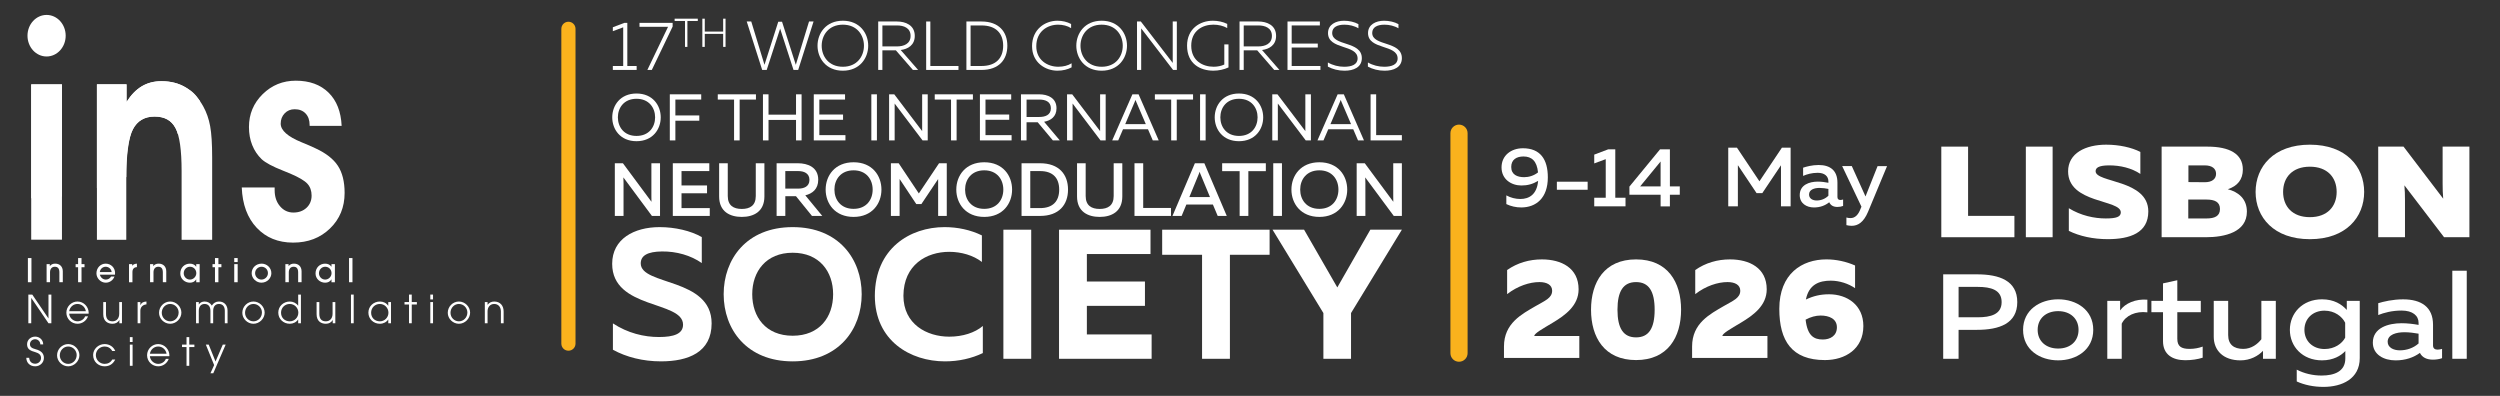
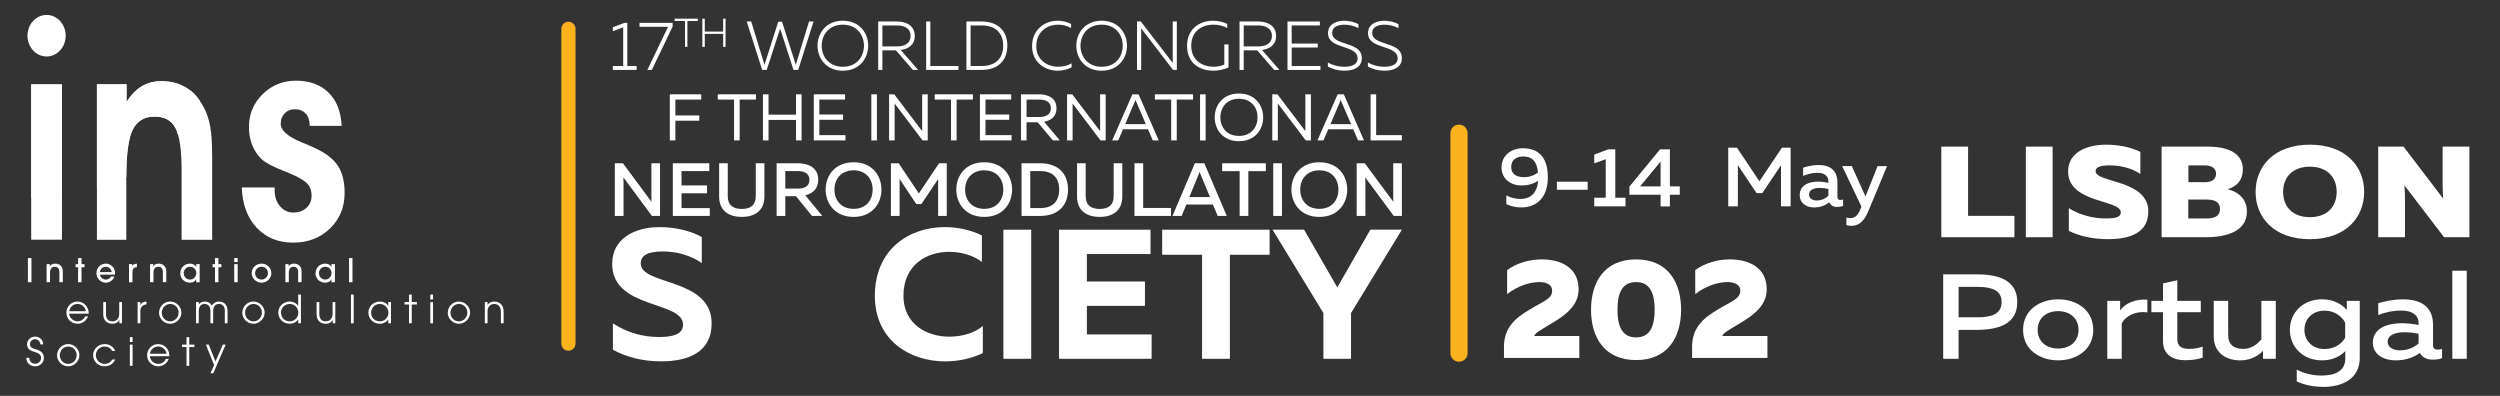
<svg xmlns="http://www.w3.org/2000/svg" id="Layer_1" data-name="Layer 1" viewBox="0 0 1926 305">
  <rect x="0" y="0" width="1926" height="305" fill="#333333" stroke="none" />
  <defs>
    <style>
      .cls-1 {
        fill: #fab21d;
      }

      .cls-1, .cls-2 {
        stroke-width: 0px;
      }

      .cls-2 {
        fill: #fff;
      }
    </style>
  </defs>
  <path class="cls-1" d="M432.46,22.21v242.52c0,3.02,2.44,5.46,5.46,5.46s5.46-2.44,5.46-5.46V22.21c0-3.02-2.44-5.46-5.46-5.46s-5.46,2.44-5.46,5.46" />
  <polygon class="cls-2" points="472.13 50.84 480.12 50.84 480.12 21.04 472.13 24.03 472.13 20.99 480.98 17.63 483.29 17.63 483.29 50.84 490.47 50.84 490.47 53.88 472.13 53.88 472.13 50.84" />
  <polygon class="cls-2" points="514.66 20.67 492.67 20.67 492.67 17.63 518.2 17.63 518.2 20.46 502.16 53.88 498.73 53.88 514.66 20.67" />
  <polygon class="cls-2" points="527.73 16.16 519.73 16.16 519.73 14.39 537.58 14.39 537.58 16.16 529.58 16.16 529.58 36.13 527.73 36.13 527.73 16.16" />
  <polygon class="cls-2" points="541.09 14.39 542.96 14.39 542.96 24.33 557.12 24.33 557.12 14.39 558.96 14.39 558.96 36.13 557.12 36.13 557.12 26.1 542.96 26.1 542.96 36.13 541.09 36.13 541.09 14.39" />
  <polygon class="cls-2" points="575.28 16.56 578.76 16.56 588.96 49.93 599.58 16.72 602.47 16.72 613.09 49.93 623.28 16.56 626.77 16.56 614.92 53.88 611.32 53.88 601.02 22.05 590.67 53.88 587.19 53.88 575.28 16.56" />
  <path class="cls-2" d="M629.82,35.22c0-9.49,6.43-19.25,19.52-19.25s19.53,9.75,19.53,19.25-6.49,19.25-19.53,19.25-19.52-9.76-19.52-19.25M665.59,35.22c0-8.1-5.31-16.21-16.25-16.21s-16.31,8.1-16.31,16.21,5.31,16.21,16.31,16.21,16.25-8.1,16.25-16.21" />
  <path class="cls-2" d="M676.58,16.56h14.48c6.49,0,13.68,2.77,13.68,11.09,0,7.14-5.31,10.18-10.84,10.88l13.41,15.35h-4.02l-13.09-15.08h-10.41v15.08h-3.22V16.56ZM691.17,35.75c4.93,0,10.35-1.87,10.35-8.1s-5.42-8.05-10.35-8.05h-11.37v16.15h11.37Z" />
  <polygon class="cls-2" points="713.52 16.56 716.74 16.56 716.74 50.84 738.41 50.84 738.41 53.88 713.52 53.88 713.52 16.56" />
  <path class="cls-2" d="M744.52,16.56h11.64c13.36,0,19.9,7.89,19.9,18.66s-6.54,18.66-19.9,18.66h-11.64V16.56ZM756.16,50.84c11.21,0,16.68-6.18,16.68-15.62s-5.47-15.62-16.68-15.62h-8.42v31.24h8.42Z" />
  <path class="cls-2" d="M795.09,35.59c.05-13.01,9.98-19.62,19.58-19.62,3.75,0,7.4.85,10.51,2.51v3.2c-2.79-1.76-6.38-2.67-10.03-2.67-8.2,0-16.79,5.22-16.79,16.58-.05,10.77,8.74,15.83,16.9,15.83,4.02,0,7.51-.91,10.3-2.66v3.14c-3.06,1.65-6.81,2.56-10.94,2.56-9.39,0-19.52-6.34-19.52-18.87" />
  <path class="cls-2" d="M829.19,35.22c0-9.49,6.44-19.25,19.52-19.25s19.53,9.75,19.53,19.25-6.49,19.25-19.53,19.25-19.52-9.76-19.52-19.25M864.97,35.22c0-8.1-5.31-16.21-16.25-16.21s-16.31,8.1-16.31,16.21,5.31,16.21,16.31,16.21,16.25-8.1,16.25-16.21" />
  <polygon class="cls-2" points="875.95 16.56 878.9 16.56 903.47 48.49 903.47 45.3 903.47 16.56 906.63 16.56 906.63 53.88 903.73 53.88 879.17 21.89 879.17 25.09 879.17 53.88 875.95 53.88 875.95 16.56" />
  <path class="cls-2" d="M914.51,35.22c0-13.11,9.98-19.25,19.85-19.25,3.91,0,7.88.85,11.1,2.45v3.2c-2.95-1.71-6.81-2.62-10.67-2.62-8.37,0-17.06,4.69-17.06,16.21s8.8,16.21,17.27,16.21c2.95,0,5.9-.59,8.21-1.71v-15.51h3.22v17.75c-3.43,1.6-7.56,2.5-11.64,2.5-10.19,0-20.27-5.33-20.27-19.25" />
  <path class="cls-2" d="M954.94,16.56h14.48c6.49,0,13.68,2.77,13.68,11.09,0,7.14-5.31,10.18-10.84,10.88l13.41,15.35h-4.02l-13.09-15.08h-10.4v15.08h-3.22V16.56ZM969.53,35.75c4.93,0,10.35-1.87,10.35-8.1s-5.42-8.05-10.35-8.05h-11.37v16.15h11.37Z" />
  <polygon class="cls-2" points="991.89 16.56 1016.83 16.56 1016.83 19.6 995.11 19.6 995.11 33.57 1015.22 33.57 1015.22 36.61 995.11 36.61 995.11 50.84 1017.26 50.84 1017.26 53.88 991.89 53.88 991.89 16.56" />
  <path class="cls-2" d="M1022.99,51.32v-3.2c3.86,2.24,8.31,3.31,12.6,3.31,5.58,0,10.3-1.6,10.3-6.4,0-10.98-22.79-6.5-22.79-19.56,0-6.5,5.95-9.49,12.33-9.49,4.02,0,8.15.96,11.1,2.62v3.2c-2.95-1.81-7.13-2.83-10.89-2.78-5.04,0-9.33,1.76-9.33,6.34,0,10.39,22.85,6.02,22.85,19.46,0,7.04-6.38,9.7-13.36,9.65-4.72,0-9.23-1.17-12.82-3.15" />
  <path class="cls-2" d="M1053.83,51.32v-3.2c3.86,2.24,8.31,3.31,12.6,3.31,5.58,0,10.3-1.6,10.3-6.4,0-10.98-22.8-6.5-22.8-19.56,0-6.5,5.96-9.49,12.34-9.49,4.02,0,8.15.96,11.1,2.62v3.2c-2.95-1.81-7.13-2.83-10.89-2.78-5.04,0-9.33,1.76-9.33,6.34,0,10.39,22.85,6.02,22.85,19.46,0,7.04-6.38,9.7-13.36,9.65-4.72,0-9.23-1.17-12.82-3.15" />
-   <path class="cls-2" d="M471.67,90.41c0-9.18,6.17-18.37,18.68-18.37s18.68,9.18,18.68,18.37-6.18,18.37-18.68,18.37-18.68-9.18-18.68-18.37M504.7,90.41c0-7.3-4.65-14.31-14.34-14.31s-14.35,7-14.35,14.31,4.64,14.31,14.35,14.31,14.34-7,14.34-14.31" />
  <polygon class="cls-2" points="516.02 72.66 540.22 72.66 540.22 76.71 520.31 76.71 520.31 88.94 538.74 88.94 538.74 93 520.31 93 520.31 108.17 516.02 108.17 516.02 72.66" />
  <polygon class="cls-2" points="565.53 76.71 552.97 76.71 552.97 72.66 582.38 72.66 582.38 76.71 569.82 76.71 569.82 108.17 565.53 108.17 565.53 76.71" />
  <polygon class="cls-2" points="587.78 72.66 592.07 72.66 592.07 88.33 613.26 88.33 613.26 72.66 617.54 72.66 617.54 108.17 613.26 108.17 613.26 92.39 592.07 92.39 592.07 108.17 587.78 108.17 587.78 72.66" />
  <polygon class="cls-2" points="626.93 72.66 651.02 72.66 651.02 76.71 631.22 76.71 631.22 88.23 649.49 88.23 649.49 92.29 631.22 92.29 631.22 104.11 651.33 104.11 651.33 108.17 626.93 108.17 626.93 72.66" />
  <rect class="cls-2" x="671.28" y="72.66" width="4.29" height="35.52" />
  <polygon class="cls-2" points="684.96 72.66 688.94 72.66 710.43 101.02 710.43 97.97 710.43 72.66 714.72 72.66 714.72 108.17 710.74 108.17 689.24 79.76 689.24 82.8 689.24 108.17 684.96 108.17 684.96 72.66" />
  <polygon class="cls-2" points="732.68 76.71 720.12 76.71 720.12 72.66 749.53 72.66 749.53 76.71 736.97 76.71 736.97 108.17 732.68 108.17 732.68 76.71" />
  <polygon class="cls-2" points="754.93 72.66 779.03 72.66 779.03 76.71 759.22 76.71 759.22 88.23 777.5 88.23 777.5 92.29 759.22 92.29 759.22 104.11 779.33 104.11 779.33 108.17 754.93 108.17 754.93 72.66" />
  <path class="cls-2" d="M786.57,72.66h13.99c6.43,0,13.37,2.64,13.37,10.75,0,6.55-4.49,9.49-9.55,10.4l12.1,14.36h-5.36l-11.69-14h-8.58v14h-4.29v-35.52ZM800.77,90.11c4.29,0,8.83-1.42,8.83-6.7s-4.54-6.7-8.83-6.7h-9.9v13.4h9.9Z" />
  <polygon class="cls-2" points="822.05 72.66 826.03 72.66 847.52 101.02 847.52 97.97 847.52 72.66 851.81 72.66 851.81 108.17 847.83 108.17 826.33 79.76 826.33 82.8 826.33 108.17 822.05 108.17 822.05 72.66" />
  <path class="cls-2" d="M892.69,108.17h-4.59l-3.68-8.57h-19.25l-3.68,8.57h-4.65l15.57-35.52h4.75l15.52,35.52ZM882.74,95.64l-7.4-17.25c-.21-.45-.36-.91-.56-1.42-.21.5-.36.96-.56,1.42l-7.35,17.25h15.88Z" />
  <polygon class="cls-2" points="902.28 76.71 889.72 76.71 889.72 72.66 919.13 72.66 919.13 76.71 906.57 76.71 906.57 108.17 902.28 108.17 902.28 76.71" />
  <rect class="cls-2" x="924.53" y="72.66" width="4.29" height="35.52" />
  <path class="cls-2" d="M935.81,90.41c0-9.18,6.18-18.37,18.68-18.37s18.68,9.18,18.68,18.37-6.18,18.37-18.68,18.37-18.68-9.18-18.68-18.37M968.84,90.41c0-7.3-4.64-14.31-14.34-14.31s-14.35,7-14.35,14.31,4.65,14.31,14.35,14.31,14.34-7,14.34-14.31" />
  <polygon class="cls-2" points="980.16 72.66 984.15 72.66 1005.64 101.02 1005.64 97.97 1005.64 72.66 1009.93 72.66 1009.93 108.17 1005.94 108.17 984.45 79.76 984.45 82.8 984.45 108.17 980.16 108.17 980.16 72.66" />
  <path class="cls-2" d="M1050.81,108.17h-4.59l-3.68-8.57h-19.25l-3.68,8.57h-4.65l15.57-35.52h4.75l15.52,35.52ZM1040.85,95.64l-7.4-17.25c-.21-.45-.36-.91-.56-1.42-.21.5-.36.96-.56,1.42l-7.35,17.25h15.88Z" />
  <polygon class="cls-2" points="1055.9 72.66 1060.19 72.66 1060.19 104.11 1080 104.11 1080 108.17 1055.9 108.17 1055.9 72.66" />
  <path class="cls-2" d="M473.66,125.77h6.24l21.99,29.68c-.06-1.39-.06-2.96-.06-4.46v-25.22h6.65v40.58h-6.24l-21.99-29.68c.06,1.39.12,2.96.12,4.41v25.28h-6.71v-40.58Z" />
  <polygon class="cls-2" points="518.33 125.77 546.45 125.77 546.45 131.8 525.04 131.8 525.04 142.87 544.7 142.87 544.7 148.9 525.04 148.9 525.04 160.32 546.8 160.32 546.8 166.35 518.33 166.35 518.33 125.77" />
  <path class="cls-2" d="M554.02,151.34v-25.56h6.65v25.22c0,7.36,4.49,9.97,10.79,9.97s10.79-2.61,10.79-9.97v-25.22h6.65v25.56c0,11.77-8.4,15.77-17.44,15.77s-17.44-4-17.44-15.77" />
  <path class="cls-2" d="M598.29,125.77h16.39c7.58,0,15.69,3.01,15.69,12.7,0,7.25-4.61,10.73-9.97,12l13.07,15.88h-7.93l-12.31-15.19h-8.22v15.19h-6.71v-40.58ZM614.97,145.31c4.32,0,8.63-1.57,8.63-6.73s-4.32-6.78-8.63-6.78h-9.97v13.51h9.97Z" />
  <path class="cls-2" d="M636.08,146.06c0-10.72,7.12-21.05,21.53-21.05s21.46,10.32,21.46,21.05-7.11,21.05-21.46,21.05-21.53-10.32-21.53-21.05M672.3,146.06c0-7.77-4.84-14.84-14.7-14.84s-14.76,7.07-14.76,14.84,4.84,14.84,14.76,14.84,14.7-7.07,14.7-14.84" />
  <polygon class="cls-2" points="686.35 125.77 692.35 125.77 707.87 149.02 723.44 125.77 729.39 125.77 729.39 166.35 722.74 166.35 722.74 137.94 709.85 157.19 705.88 157.19 693.06 137.89 693.06 166.35 686.35 166.35 686.35 125.77" />
  <path class="cls-2" d="M736.73,146.06c0-10.72,7.12-21.05,21.53-21.05s21.46,10.32,21.46,21.05-7.11,21.05-21.46,21.05-21.53-10.32-21.53-21.05M772.96,146.06c0-7.77-4.84-14.84-14.7-14.84s-14.76,7.07-14.76,14.84,4.84,14.84,14.76,14.84,14.7-7.07,14.7-14.84" />
  <path class="cls-2" d="M787,125.77h14.29c14.46,0,21.52,8.52,21.52,20.29s-7.06,20.29-21.52,20.29h-14.29v-40.58ZM801.3,160.32c9.68,0,14.7-5.16,14.7-14.26s-5.02-14.26-14.7-14.26h-7.58v28.52h7.58Z" />
  <path class="cls-2" d="M829.75,151.34v-25.56h6.65v25.22c0,7.36,4.49,9.97,10.79,9.97s10.79-2.61,10.79-9.97v-25.22h6.65v25.56c0,11.77-8.4,15.77-17.44,15.77s-17.44-4-17.44-15.77" />
  <polygon class="cls-2" points="874.01 125.77 880.72 125.77 880.72 160.21 902.13 160.21 902.13 166.35 874.01 166.35 874.01 125.77" />
  <path class="cls-2" d="M945.11,166.35h-7l-3.68-8.75h-20.47l-3.62,8.75h-7.06l17.26-40.58h7.29l17.27,40.58ZM932.16,151.8l-7.18-17.34c-.29-.64-.52-1.22-.76-2.15-.29.93-.52,1.51-.82,2.15l-7.12,17.34h15.87Z" />
  <polygon class="cls-2" points="955.02 131.86 941.55 131.86 941.55 125.77 975.2 125.77 975.2 131.86 961.73 131.86 961.73 166.35 955.02 166.35 955.02 131.86" />
  <rect class="cls-2" x="980.91" y="125.77" width="6.71" height="40.58" />
  <path class="cls-2" d="M994.91,146.06c0-10.72,7.12-21.05,21.53-21.05s21.46,10.32,21.46,21.05-7.12,21.05-21.46,21.05-21.53-10.32-21.53-21.05M1031.13,146.06c0-7.77-4.84-14.84-14.7-14.84s-14.76,7.07-14.76,14.84,4.84,14.84,14.76,14.84,14.7-7.07,14.7-14.84" />
  <path class="cls-2" d="M1045.18,125.77h6.24l21.99,29.68c-.06-1.39-.06-2.96-.06-4.46v-25.22h6.65v40.58h-6.24l-21.99-29.68c.06,1.39.12,2.96.12,4.41v25.28h-6.71v-40.58Z" />
  <path class="cls-2" d="M472.19,269.45v-20.32c11.43,7.53,24.01,10.51,35.45,10.51s18.58-2.42,18.58-9.52c0-18.61-54.6-11.65-54.6-46.88,0-19.18,16.87-28.27,36.59-28.27,11.86,0,24.01,2.84,32.44,7.67v20.03c-8.43-5.96-19.58-9.09-30.73-8.95-11.01.14-16.3,3.12-16.3,9.23,0,17.2,54.61,10.8,54.61,46.18,0,22.3-18.01,29.26-39.02,29.26-13.87,0-26.73-3.27-37.02-8.95" />
-   <path class="cls-2" d="M557.51,226.68c0-26.99,17.58-51.71,53.17-51.71s53.17,24.72,53.17,51.71-17.73,51.72-53.17,51.72-53.17-24.72-53.17-51.72M641.84,226.68c0-17.48-10.58-31.97-31.16-31.97s-31.16,14.49-31.16,31.97,10.43,31.97,31.16,31.97,31.16-14.49,31.16-31.97" />
  <path class="cls-2" d="M673.98,227.82c.14-36.37,27.01-52.85,53.74-52.85,10.01,0,20.01,2.13,28.73,6.39v20.46c-6.57-5.11-15.87-7.81-25.15-7.81-17.44,0-35.16,9.94-35.31,33.82,0,21.88,18.01,31.54,35.31,31.54,10.29,0,19.72-2.99,25.87-8.24v20.88c-8.57,4.12-18.58,6.39-29.16,6.39-26.73,0-54.03-15.92-54.03-50.58" />
  <rect class="cls-2" x="773.01" y="176.96" width="21.44" height="99.45" />
  <polygon class="cls-2" points="815.88 176.96 886.35 176.96 886.35 195.71 837.32 195.71 837.32 216.88 882.07 216.88 882.07 235.63 837.32 235.63 837.32 257.65 887.21 257.65 887.21 276.41 815.88 276.41 815.88 176.96" />
  <polygon class="cls-2" points="926.07 196.28 895.34 196.28 895.34 176.96 978.1 176.96 978.1 196.28 947.52 196.28 947.52 276.41 926.07 276.41 926.07 196.28" />
  <polygon class="cls-2" points="1019.54 241.18 980.37 176.96 1004.67 176.96 1030.26 221.43 1055.7 176.96 1080 176.96 1040.83 241.18 1040.83 276.41 1019.54 276.41 1019.54 241.18" />
  <g>
    <path class="cls-2" d="M1523.03,211.35c17.26,0,31.08,4.83,31.08,21.38s-13.83,21.38-31.08,21.38h-14.14v22.31h-11.85v-65.06h25.99ZM1523.66,221.02h-14.76v23.42h14.76c9.98,0,18.4-2.23,18.4-11.71s-8.32-11.71-18.4-11.71Z" />
    <path class="cls-2" d="M1585.61,230.59c14.03,0,27.03,8.09,27.03,23.51s-12.99,23.51-27.03,23.51-27.03-8.09-27.03-23.51,13.1-23.51,27.03-23.51ZM1585.61,239.7c-9.36,0-15.8,5.67-15.8,14.41s6.45,14.41,15.8,14.41,15.7-5.67,15.7-14.41-6.45-14.41-15.7-14.41Z" />
    <path class="cls-2" d="M1654.33,230.87v9.76c-8.94-1.12-16.74,2.42-19.75,8.74v27.05h-11.12v-44.61h9.88v7.34c3.85-5.48,11.96-9.02,21-8.27Z" />
    <path class="cls-2" d="M1677.4,215.9v15.89h18.09v8.74h-18.09v20.45c0,5.86,3.01,7.81,9.46,7.81,3.64,0,6.97-.65,10.08-1.77v8.55c-3.74,1.21-8.52,1.95-13.41,1.95-9.67,0-17.15-4.28-17.15-14.68v-22.31h-8.94v-8.74h8.94v-13.48l11.02-2.42Z" />
    <path class="cls-2" d="M1753.29,231.8v44.61h-9.88v-6.13c-3.64,3.9-9.77,7.34-17.36,7.34-13.2,0-20.58-7.62-20.58-18.22v-27.6h11.12v26.3c0,7.25,4.26,10.69,11.64,10.69,6.34,0,11.12-3.81,13.93-7.44v-29.56h11.12Z" />
    <path class="cls-2" d="M1788.84,230.59c9.36,0,15.28,3.9,19.13,8.18v-6.97h9.98v44.05c0,16.08-13.72,22.21-27.96,22.21-7.59,0-14.66-1.49-20.58-4.18v-9.11c5.72,2.97,12.37,4.55,19.13,4.55,9.88,0,18.3-3.16,18.3-13.2v-5.67c-3.43,3.62-9.25,7.16-17.98,7.16-15.07,0-24.74-10.69-24.74-23.51s9.67-23.51,24.74-23.51ZM1790.81,239.33c-8.94,0-15.49,6.04-15.49,14.78s6.55,14.78,15.49,14.78c7.8,0,13.51-4.18,15.91-8.74v-11.52c-2.39-4.83-8.11-9.29-15.91-9.29Z" />
    <path class="cls-2" d="M1878.03,269.35c1.14,0,2.29-.28,3.33-.56v7.16c-2.08.74-4.57,1.12-7.07,1.12-4.57,0-8.21-1.58-9.98-5.2-4.89,3.53-11.02,5.76-18.82,5.76-9.04,0-17.46-4.46-17.46-13.66,0-11.43,11.85-14.96,22.25-14.96,4.26,0,9.04.56,12.99,1.3v-1.58c0-5.58-4.57-9.48-13.1-9.48-7.38,0-13.51,1.67-17.98,3.44v-9.11c3.95-1.21,11.12-2.97,19.13-2.97,14.14,0,23.08,6.04,23.08,19.52v15.99c0,2.51,1.66,3.25,3.64,3.25ZM1839.46,263.3c0,4.37,4.37,6.6,9.36,6.6,5.3,0,10.5-1.77,14.45-5.3v-7.53c-3.01-.56-7.28-1.12-10.81-1.12-6.34,0-13,1.77-13,7.34Z" />
    <path class="cls-2" d="M1900.38,208.56v67.85h-11.12v-67.85h11.12Z" />
  </g>
  <g>
    <path class="cls-2" d="M1516.21,112.96v53.35h35.69v16.45h-56.32v-69.8h20.63Z" />
    <path class="cls-2" d="M1581.34,112.96v69.8h-20.63v-69.8h20.63Z" />
    <path class="cls-2" d="M1622.72,111.46c9.7,0,19.41,2.09,26.21,5.58v16.95c-6.69-4.49-15.5-6.68-24.54-6.58-7.58.1-9.93,1.89-9.93,4.49,0,9.07,40.6,6.28,40.6,31.01,0,16.55-14.16,21.34-31.23,21.34-11.26,0-21.75-2.29-30-6.38v-17.45c9.26,5.68,19.52,7.88,28.44,7.88,8.14,0,11.6-1.2,11.6-4.69,0-10.07-40.6-6.68-40.6-31.61,0-13.96,13.38-20.54,29.44-20.54Z" />
    <path class="cls-2" d="M1700.57,112.96c17.06,0,27.32,5.58,27.32,17.65,0,7.68-4.13,12.76-11.6,15.16,8.36,2.19,14.72,7.58,14.72,17.25,0,15.85-16.95,19.74-31.79,19.74h-33.9v-69.8h35.24ZM1699.9,153.74h-14.05v14.56h14.05c6.25,0,10.37-1.79,10.37-7.28s-4.13-7.28-10.37-7.28ZM1698.67,127.42h-12.71v12.86l12.71.1c5.46,0,8.59-2.49,8.59-6.48s-3.12-6.48-8.59-6.48Z" />
    <path class="cls-2" d="M1779.53,111.46c27.88,0,41.82,16.95,41.82,36.4s-13.94,36.4-41.82,36.4-41.82-16.95-41.82-36.4,13.94-36.4,41.82-36.4ZM1779.53,128.42c-13.49,0-20.63,8.28-20.63,19.44s7.14,19.44,20.63,19.44,20.63-8.28,20.63-19.44-7.14-19.44-20.63-19.44Z" />
    <path class="cls-2" d="M1832.17,182.76v-69.8h19.52l30.56,40.09c-.33-3.29-.45-7.68-.45-11.57v-28.52h20.63v69.8h-19.52l-30.56-39.99c.33,3.29.45,7.68.45,11.47v28.52h-20.63Z" />
  </g>
  <g>
    <path class="cls-2" d="M1173.17,114.21c13.48,0,19.28,8.53,19.28,22.42,0,16.09-9.18,23.19-20.51,23.19-3.97,0-7.95-.9-11.46-2.58v-6.72c3.26,1.81,7.1,2.78,10.75,2.78,6.77,0,12.83-3.42,13.74-13.95-4.23,2.52-8.14,3.55-12.89,3.55-7.62,0-15.3-4.65-15.3-13.95s7.55-14.73,16.41-14.73ZM1164.25,128.62c0,6.01,4.75,7.88,9.96,7.88,3.65,0,7.49-1.16,10.68-3.68-.85-8.85-4.95-12.27-11.2-12.27-5.15,0-9.44,2.26-9.44,8.08Z" />
    <path class="cls-2" d="M1223.12,139.99v6.2h-23.71v-6.2h23.71Z" />
    <path class="cls-2" d="M1244.42,115.05v37.28h7.88v6.65h-24.1v-6.65h8.86v-29.72l-8.86,3.29v-6.78l10.75-4.07h5.47Z" />
    <path class="cls-2" d="M1286.49,115.05v28.56h7.62v6.4h-7.62v8.98h-7.16v-8.98h-24.03v-6.27l23.58-28.68h7.62ZM1279.32,124.42l-15.76,19.19h15.76v-19.19Z" />
  </g>
  <g>
    <path class="cls-2" d="M1379.49,113.76v45.22h-7.42v-31.66l-14.39,21.45h-4.43l-14.39-21.51v31.72h-7.42v-45.22h6.71l17.32,25.91,17.32-25.91h6.71Z" />
    <path class="cls-2" d="M1417.85,154.07c.72,0,1.43-.19,2.08-.39v4.97c-1.3.52-2.87.78-4.43.78-2.87,0-5.15-1.1-6.25-3.62-3.06,2.46-6.9,4.01-11.79,4.01-5.67,0-10.94-3.1-10.94-9.5,0-7.95,7.42-10.4,13.94-10.4,2.67,0,5.67.39,8.14.9v-1.1c0-3.88-2.87-6.59-8.21-6.59-4.62,0-8.47,1.16-11.27,2.39v-6.33c2.47-.84,6.97-2.07,11.98-2.07,8.86,0,14.46,4.2,14.46,13.57v11.11c0,1.74,1.04,2.26,2.28,2.26ZM1393.69,149.87c0,3.04,2.74,4.59,5.86,4.59,3.32,0,6.58-1.23,9.05-3.68v-5.23c-1.89-.39-4.56-.78-6.77-.78-3.97,0-8.14,1.23-8.14,5.1Z" />
    <path class="cls-2" d="M1446.5,127.97h7.29l-14.65,35.21c-3.39,8.08-7.81,10.79-12.57,10.79-1.37,0-2.73-.19-4.1-.52v-5.88c1.04.32,2.15.45,3.19.45,3.39,0,5.93-2.39,7.75-7.24l.65-1.55-14.85-31.27h7.42l10.55,23.39,9.31-23.39Z" />
  </g>
  <g>
    <path class="cls-2" d="M1187.85,199.84c14.98,0,28.3,6.56,28.3,23.05,0,12.56-10.35,19.99-19.82,25.67-8.04,4.81-14.32,8.3-14.32,10.27h34.69v16.93h-58.04v-8.85c0-17.92,13.77-24.91,24.45-31.14,6.94-4.04,12.66-6.12,12.66-11.8,0-4.48-4.07-6.66-9.8-6.66-7.49,0-16.74,2.95-24.89,9.29v-18.57c7.93-5.57,17.18-8.19,26.76-8.19Z" />
    <path class="cls-2" d="M1260.42,199.84c24.45,0,34.69,17.59,34.69,38.78s-10.24,38.78-34.69,38.78-34.69-17.59-34.69-38.78,10.24-38.78,34.69-38.78ZM1260.42,217.32c-9.8,0-14.32,6.99-14.32,21.3s4.52,21.3,14.32,21.3,14.32-6.99,14.32-21.3-4.52-21.3-14.32-21.3Z" />
    <path class="cls-2" d="M1332.78,199.84c14.98,0,28.3,6.56,28.3,23.05,0,12.56-10.35,19.99-19.82,25.67-8.04,4.81-14.32,8.3-14.32,10.27h34.69v16.93h-58.04v-8.85c0-17.92,13.77-24.91,24.45-31.14,6.94-4.04,12.66-6.12,12.66-11.8,0-4.48-4.07-6.66-9.8-6.66-7.49,0-16.74,2.95-24.89,9.29v-18.57c7.93-5.57,17.18-8.19,26.76-8.19Z" />
-     <path class="cls-2" d="M1409.1,226.71c13.99,0,26.43,8.3,26.43,24.47,0,17.59-13.88,26.22-29.62,26.22-25.44,0-35.13-14.75-35.13-39.44,0-27.09,17.4-38.13,36.34-38.13,7.38,0,15.09,1.64,22.02,4.7v17.48c-5.07-3.5-12-5.79-18.72-5.79-8.81,0-16.85,2.84-19.16,14.53,5.73-2.73,11.23-4.04,17.84-4.04ZM1404.25,261.56c5.73,0,10.9-2.84,10.9-9.4s-5.95-9.07-12.55-9.07c-3.74,0-7.71,1.09-11.56,3.17,1.43,12.56,6.5,15.29,13.21,15.29Z" />
  </g>
  <path class="cls-1" d="M1117.4,102.62v169.45c0,3.66,2.96,6.62,6.62,6.62s6.62-2.96,6.62-6.62V102.62c0-3.66-2.96-6.62-6.62-6.62s-6.62,2.96-6.62,6.62" />
  <path class="cls-2" d="M35.89,43.52c8.12,0,14.71-7.17,14.71-16.01s-6.58-16.01-14.71-16.01-14.71,7.17-14.71,16.01,6.58,16.01,14.71,16.01" />
  <rect class="cls-2" x="21.49" y="198.81" width="2.74" height="18.62" />
  <path class="cls-2" d="M45.74,217.43v-7.6c0-2.94-1.16-4.33-3.5-4.33s-3.7,1.69-3.7,4.3v7.62h-2.64v-13.94h2.46v1.48h.05c1.04-1.33,2.48-1.86,4.11-1.86,3.37,0,5.86,2.12,5.86,5.97v8.35h-2.64Z" />
  <polygon class="cls-2" points="60.16 217.43 60.16 205.88 58.26 205.88 58.26 203.49 60.16 203.49 60.16 198.81 62.8 198.81 62.8 203.49 65.11 203.49 65.11 205.88 62.8 205.88 62.8 217.43 60.16 217.43" />
  <path class="cls-2" d="M76.93,211.59c.61,2.32,2.46,3.8,4.62,3.8,1.65,0,3.2-.86,4.01-2.34h2.64c-1.09,2.87-3.73,4.73-6.75,4.73-3.96,0-7.15-3.47-7.15-7.2,0-4.4,3.35-7.47,7.07-7.47,4.14,0,7.28,3.17,7.28,7.17,0,.43,0,.83-.08,1.31h-11.65ZM86.01,209.58c-.2-2.36-2.31-4.08-4.57-4.08s-4.31,1.68-4.52,4.08h9.08Z" />
  <path class="cls-2" d="M99.39,217.43v-13.94h2.46v1.26h.05c.63-.93,1.73-1.53,3.58-1.64v2.69c-2.29.08-3.45,1.46-3.45,3.8v7.83h-2.64Z" />
  <path class="cls-2" d="M125.45,217.43v-7.6c0-2.94-1.16-4.33-3.5-4.33s-3.7,1.69-3.7,4.3v7.62h-2.64v-13.94h2.46v1.48h.05c1.04-1.33,2.48-1.86,4.11-1.86,3.37,0,5.86,2.12,5.86,5.97v8.35h-2.64Z" />
  <path class="cls-2" d="M151.18,217.43v-2.16h-.05c-.99,1.66-2.76,2.52-4.77,2.52-4.11,0-7.46-3.07-7.46-7.1,0-4.45,3.22-7.57,7.36-7.57,2.06,0,3.78.76,4.87,2.34h.05v-1.96h2.64v13.94h-2.64ZM151.23,210.48c0-2.72-1.98-4.98-4.9-4.98-2.64,0-4.79,2.24-4.79,4.98s2.15,4.91,4.79,4.91,4.9-2.27,4.9-4.91" />
  <polygon class="cls-2" points="165.62 217.43 165.62 205.88 163.72 205.88 163.72 203.49 165.62 203.49 165.62 198.81 168.26 198.81 168.26 203.49 170.57 203.49 170.57 205.88 168.26 205.88 168.26 217.43 165.62 217.43" />
  <path class="cls-2" d="M180.46,198.81h2.64v3.07h-2.64v-3.07ZM180.46,203.49h2.64v13.94h-2.64v-13.94Z" />
  <path class="cls-2" d="M201.37,217.78c-3.96,0-7.48-3.35-7.48-7.27,0-4.25,3.37-7.4,7.68-7.4,3.88,0,7.53,3.02,7.49,7.45-.05,3.72-3.2,7.22-7.69,7.22M201.45,205.5c-2.64,0-4.92,2.21-4.92,4.93s2.21,4.96,4.87,4.96,5.02-2.17,5.02-4.98-2.21-4.91-4.97-4.91" />
  <path class="cls-2" d="M229.69,217.43v-7.6c0-2.94-1.16-4.33-3.5-4.33s-3.7,1.69-3.7,4.3v7.62h-2.64v-13.94h2.46v1.48h.05c1.04-1.33,2.48-1.86,4.11-1.86,3.37,0,5.86,2.12,5.86,5.97v8.35h-2.64Z" />
  <path class="cls-2" d="M255.37,217.43v-2.16h-.05c-.99,1.66-2.77,2.52-4.77,2.52-4.11,0-7.46-3.07-7.46-7.1,0-4.45,3.22-7.57,7.36-7.57,2.06,0,3.78.76,4.87,2.34h.05v-1.96h2.64v13.94h-2.64ZM255.42,210.48c0-2.72-1.98-4.98-4.89-4.98-2.64,0-4.8,2.24-4.8,4.98s2.15,4.91,4.8,4.91,4.89-2.27,4.89-4.91" />
  <rect class="cls-2" x="268.9" y="198.81" width="2.64" height="18.62" />
-   <polygon class="cls-2" points="37.35 249.04 24.14 229.6 24.07 229.6 24.07 249.04 21.84 249.04 21.84 226.94 24.86 226.94 37.29 245.28 37.35 245.28 37.35 226.94 39.57 226.94 39.57 249.04 37.35 249.04" />
  <path class="cls-2" d="M53.3,241.63c.18,3.26,3.19,5.91,6.38,5.91,2.56,0,5-1.46,5.9-3.85h2.23c-1.26,3.53-4.57,5.74-8.1,5.74-4.67,0-8.58-3.76-8.58-8.54s3.94-8.6,8.55-8.6c4.94,0,8.64,4.21,8.64,8.72l-.03.63h-14.99ZM66.15,239.75c-.6-3.29-3.22-5.58-6.47-5.58-3.07,0-5.81,2.21-6.38,5.58h12.85Z" />
  <path class="cls-2" d="M91.97,249.04v-2.54h-.06c-.93,1.88-2.86,2.93-5.24,2.93-3.52,0-7.13-1.85-7.13-7.38v-9.35h2.11v9.11c0,3.7,1.6,5.74,5.03,5.74,2.83,0,5.18-1.98,5.18-5.89v-8.96h2.1v16.33h-1.98Z" />
  <path class="cls-2" d="M106.02,249.04v-16.33h2.11v2.36h.06c.72-1.7,1.99-2.63,4.64-2.78v2.21h-.03c-3.04.3-4.67,2.27-4.67,4.9v9.64h-2.11Z" />
  <path class="cls-2" d="M122.52,240.98c0-4.81,3.91-8.69,8.58-8.69s8.64,4,8.64,8.57-4,8.58-8.64,8.58-8.58-3.91-8.58-8.45M137.63,240.77c0-3.55-2.89-6.6-6.53-6.6s-6.48,3.07-6.48,6.78,2.92,6.6,6.5,6.6,6.5-3.05,6.5-6.78" />
  <path class="cls-2" d="M173.2,249.04v-9.59c0-3.11-1.51-5.28-4.48-5.28s-4.49,2.15-4.49,5.34v9.53h-2.11v-9.56c0-3.19-1.56-5.31-4.48-5.31s-4.49,2.12-4.49,5.31v9.56h-2.11v-16.33h2.11v1.88c.99-1.56,2.68-2.3,4.49-2.3,2.38,0,4.36,1.11,5.54,3.13,1.3-2,3.13-3.13,5.54-3.13,4.24,0,6.59,3.11,6.59,6.96v9.8h-2.11Z" />
  <path class="cls-2" d="M186.68,240.98c0-4.81,3.91-8.69,8.58-8.69s8.64,4,8.64,8.57-4,8.58-8.64,8.58-8.58-3.91-8.58-8.45M201.8,240.77c0-3.55-2.89-6.6-6.53-6.6s-6.48,3.07-6.48,6.78,2.92,6.6,6.5,6.6,6.5-3.05,6.5-6.78" />
  <path class="cls-2" d="M229.72,249.04v-2.87h-.06c-1.45,2.12-3.85,3.26-6.42,3.26-4.94,0-8.85-3.7-8.85-8.6s4.03-8.54,8.85-8.54c2.56,0,5,1.19,6.42,3.22h.06v-8.57h2.11v22.1h-2.11ZM229.84,240.89c0-3.64-2.86-6.72-6.62-6.72s-6.71,2.9-6.71,6.75,2.83,6.63,6.74,6.63c3.64,0,6.59-2.96,6.59-6.66" />
  <path class="cls-2" d="M256.33,249.04v-2.54h-.06c-.93,1.88-2.86,2.93-5.24,2.93-3.52,0-7.13-1.85-7.13-7.38v-9.35h2.11v9.11c0,3.7,1.6,5.74,5.03,5.74,2.83,0,5.18-1.98,5.18-5.89v-8.96h2.11v16.33h-1.99Z" />
  <rect class="cls-2" x="270.38" y="226.94" width="2.11" height="22.1" />
  <path class="cls-2" d="M299.13,249.04v-2.87h-.06c-1.36,2.03-3.74,3.26-6.41,3.26-4.94,0-8.85-3.7-8.85-8.6s4.03-8.54,8.85-8.54c2.74,0,5.09,1.22,6.41,3.28h.06v-2.87h2.1v16.34h-2.1ZM299.25,240.89c0-3.64-2.89-6.72-6.62-6.72s-6.71,2.86-6.71,6.75,2.86,6.63,6.75,6.63c3.67,0,6.59-2.99,6.59-6.66" />
  <polygon class="cls-2" points="315.1 249.04 315.1 234.59 311.64 234.59 311.64 232.7 315.1 232.7 315.1 226.94 317.21 226.94 317.21 232.7 321.15 232.7 321.15 234.59 317.21 234.59 317.21 249.04 315.1 249.04" />
  <path class="cls-2" d="M331.51,226.94h2.1v3.76h-2.1v-3.76ZM331.51,232.71h2.1v16.34h-2.1v-16.34Z" />
  <path class="cls-2" d="M344.96,240.98c0-4.81,3.91-8.69,8.58-8.69s8.64,4,8.64,8.57-4,8.58-8.64,8.58-8.58-3.91-8.58-8.45M360.07,240.77c0-3.55-2.89-6.6-6.53-6.6s-6.47,3.07-6.47,6.78,2.92,6.6,6.5,6.6,6.5-3.05,6.5-6.78" />
  <path class="cls-2" d="M385.89,249.04v-9.11c0-3.68-2.23-5.76-5.12-5.76-3.19,0-5.15,2.42-5.15,5.61v9.26h-2.11v-16.33h2.11v2.09h.06c1.05-1.58,2.92-2.5,5.06-2.5,4.55,0,7.26,3.11,7.26,7.64v9.11h-2.11Z" />
  <path class="cls-2" d="M31.06,265.34c0-2.27-1.87-4-3.95-4-2.29,0-4.03,1.7-4.03,3.85,0,1.88,1.14,3.05,4.31,3.85,4.82,1.22,6.44,3.7,6.44,6.69,0,3.61-2.98,6.48-6.71,6.48-3.94,0-6.8-2.63-6.86-6.57h2.23c.15,2.84,1.96,4.57,4.63,4.57,2.53,0,4.49-1.97,4.49-4.39s-1.6-3.73-4.52-4.57c-3.19-.9-6.23-1.94-6.23-5.98,0-3.49,2.83-5.94,6.26-5.94s6.17,2.6,6.17,6h-2.23Z" />
  <path class="cls-2" d="M43.96,273.76c0-4.81,3.91-8.69,8.58-8.69s8.64,4,8.64,8.57-4,8.58-8.64,8.58-8.58-3.91-8.58-8.45M59.08,273.55c0-3.55-2.89-6.6-6.53-6.6s-6.48,3.07-6.48,6.78,2.92,6.6,6.5,6.6,6.5-3.05,6.5-6.78" />
  <path class="cls-2" d="M88.78,277.01c-1.69,3.32-4.37,5.2-8.19,5.2-4.91,0-8.85-3.62-8.85-8.72,0-4.48,3.97-8.42,8.85-8.42,3.62,0,6.84,2,8.19,5.34h-2.32c-1.24-2.27-3.43-3.46-5.81-3.46-3.79,0-6.8,2.96-6.8,6.66s2.98,6.72,6.8,6.72c2.5,0,4.63-1.14,5.81-3.32h2.32Z" />
  <path class="cls-2" d="M100.04,259.72h2.11v3.76h-2.11v-3.76ZM100.04,265.49h2.11v16.33h-2.11v-16.33Z" />
  <path class="cls-2" d="M115.48,274.42c.18,3.25,3.19,5.91,6.38,5.91,2.56,0,5-1.47,5.9-3.85h2.23c-1.26,3.53-4.57,5.73-8.1,5.73-4.67,0-8.58-3.76-8.58-8.54s3.94-8.6,8.55-8.6c4.94,0,8.64,4.21,8.64,8.72l-.03.63h-14.99ZM128.33,272.53c-.6-3.28-3.22-5.58-6.47-5.58-3.07,0-5.81,2.21-6.38,5.58h12.85Z" />
  <polygon class="cls-2" points="143.7 281.82 143.7 267.37 140.24 267.37 140.24 265.48 143.7 265.48 143.7 259.72 145.81 259.72 145.81 265.48 149.76 265.48 149.76 267.37 145.81 267.37 145.81 281.82 143.7 281.82" />
  <polygon class="cls-2" points="162.12 287.55 164.98 281.28 158.57 265.48 160.8 265.48 166.04 278.5 171.64 265.48 173.86 265.48 164.32 287.55 162.12 287.55" />
  <rect class="cls-2" x="24.04" y="65" width="23.69" height="119.65" />
  <path class="cls-2" d="M74.67,64.96v119.79h22.62v-51.29c0-16.05,1.7-27.33,5.11-33.87,3.41-6.53,8.97-9.8,16.7-9.8s12.97,2.94,16.11,8.82c3.13,5.88,4.7,16.92,4.7,33.11v53.04h23.54v-63.38c0-10.6-.52-18.68-1.55-24.23-1.03-5.56-2.77-10.55-5.2-14.98-3.59-6.54-8.07-11.44-13.46-14.7-5.38-3.27-11.66-4.9-18.84-4.9-5.72,0-10.77,1.31-15.15,3.92-4.38,2.61-8.3,6.64-11.77,12.09v-13.61h-22.81Z" />
  <path class="cls-2" d="M47.74,151.4v-86.4h-23.69v87.71c12.76.71,23.69-1.31,23.69-1.31" />
  <path class="cls-2" d="M74.67,64.96v79.87c10.24-2.43,22.64-8.46,22.64-8.46,0-16.05,1.69-30.25,5.09-36.79,3.41-6.53,8.97-9.8,16.7-9.8s12.94,2.95,16.08,8.84c.76,1.16,1.89,4.68,1.89,4.68,0,0,14.28-14.9,17.14-25.23-3.96-5.72-5.59-7.35-10.97-10.62-5.38-3.27-11.66-4.9-18.84-4.9-5.72,0-10.77,1.31-15.15,3.92-4.38,2.61-8.3,6.64-11.77,12.09v-13.61h-22.81Z" />
  <path class="cls-2" d="M186.25,144.43c.51,13.08,4.35,23.43,11.52,31.05,7.17,7.62,16.52,11.43,28.04,11.43s20.93-3.63,28.43-10.89c7.5-7.26,11.25-16.39,11.25-27.39,0-8.62-1.72-15.58-5.16-20.86-3.45-5.28-9.22-9.79-17.34-13.53-2.69-1.3-6.23-2.84-10.65-4.63-10.72-4.38-16.09-9.17-16.09-14.34,0-3.16,1.01-5.8,3.05-7.93,2.02-2.12,4.6-3.18,7.72-3.18,3.55,0,6.36,1.1,8.42,3.29,2.07,2.19,3.1,5.16,3.1,8.9v.65h24.67c-.51-11-3.87-19.55-10.11-25.66-6.23-6.11-14.64-9.17-25.22-9.17-10,0-18.51,3.47-25.54,10.4-7.03,6.94-10.54,15.37-10.54,25.29,0,5.11.83,9.74,2.5,13.91,1.67,4.17,4.09,7.8,7.28,10.89,2.97,2.73,8.48,5.68,16.52,8.84,2.32.93,4.1,1.66,5.33,2.16,6.74,2.87,11.19,5.5,13.37,7.87,2.17,2.37,3.26,5.43,3.26,9.17s-1.3,6.94-3.91,9.38c-2.61,2.44-5.98,3.67-10.11,3.67s-7.57-1.62-10.32-4.86c-2.76-3.23-4.13-7.36-4.13-12.4v-2.05h-25.33Z" />
</svg>